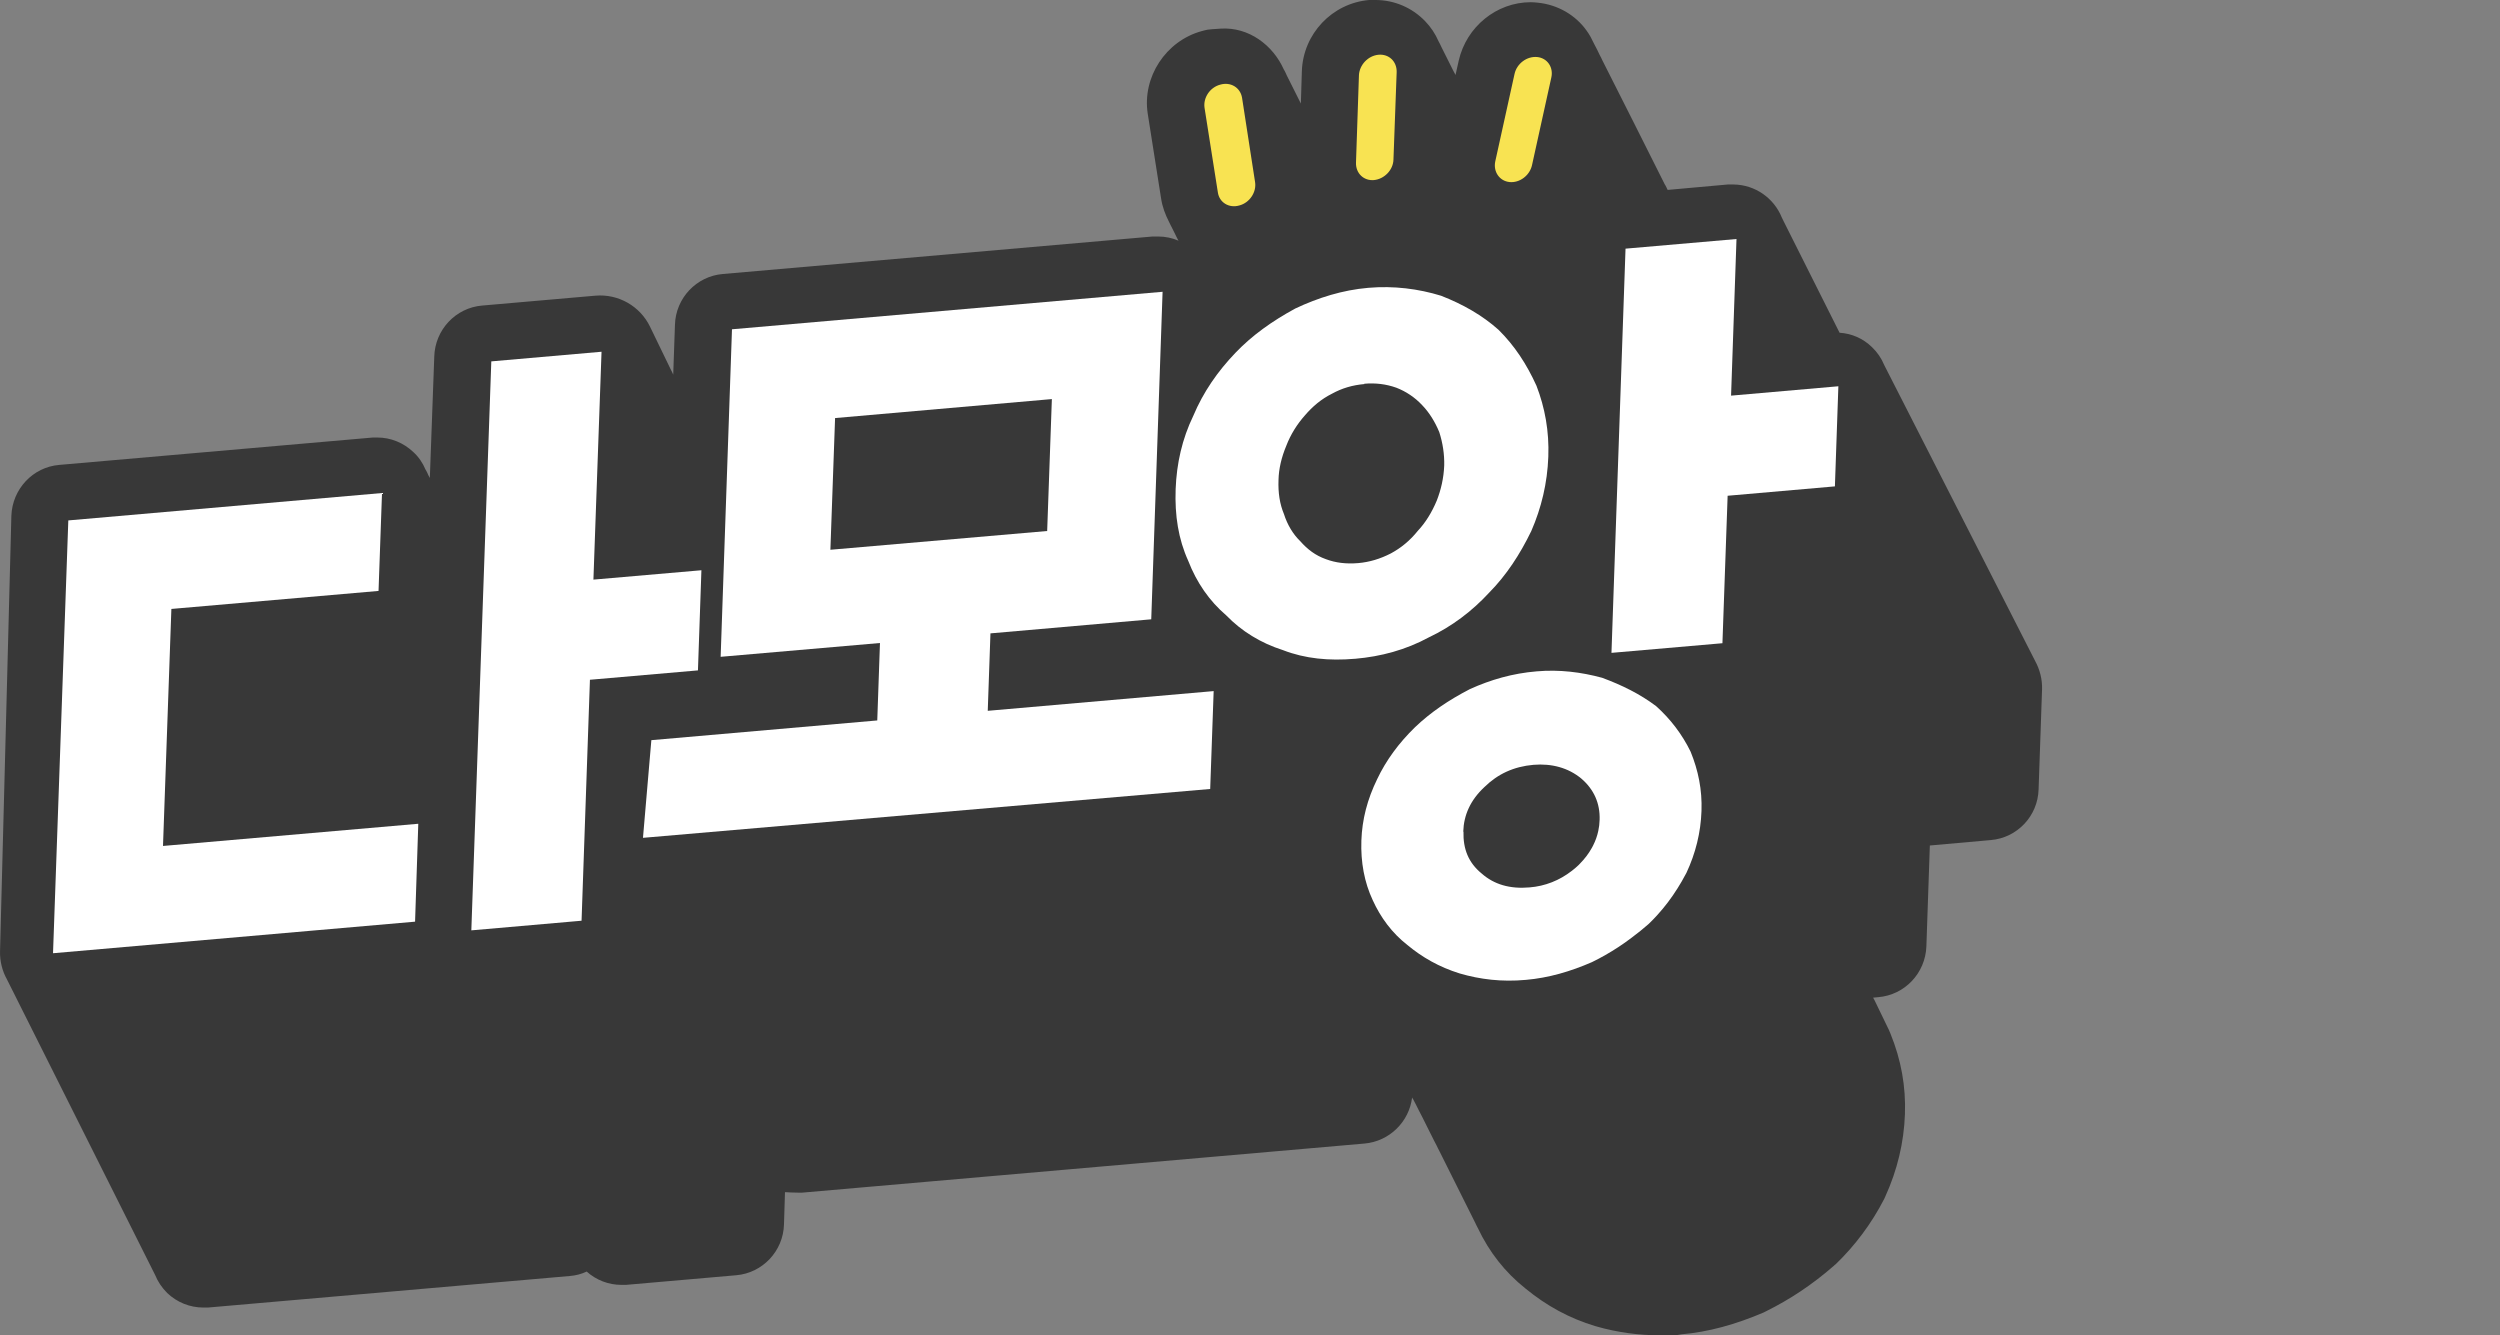
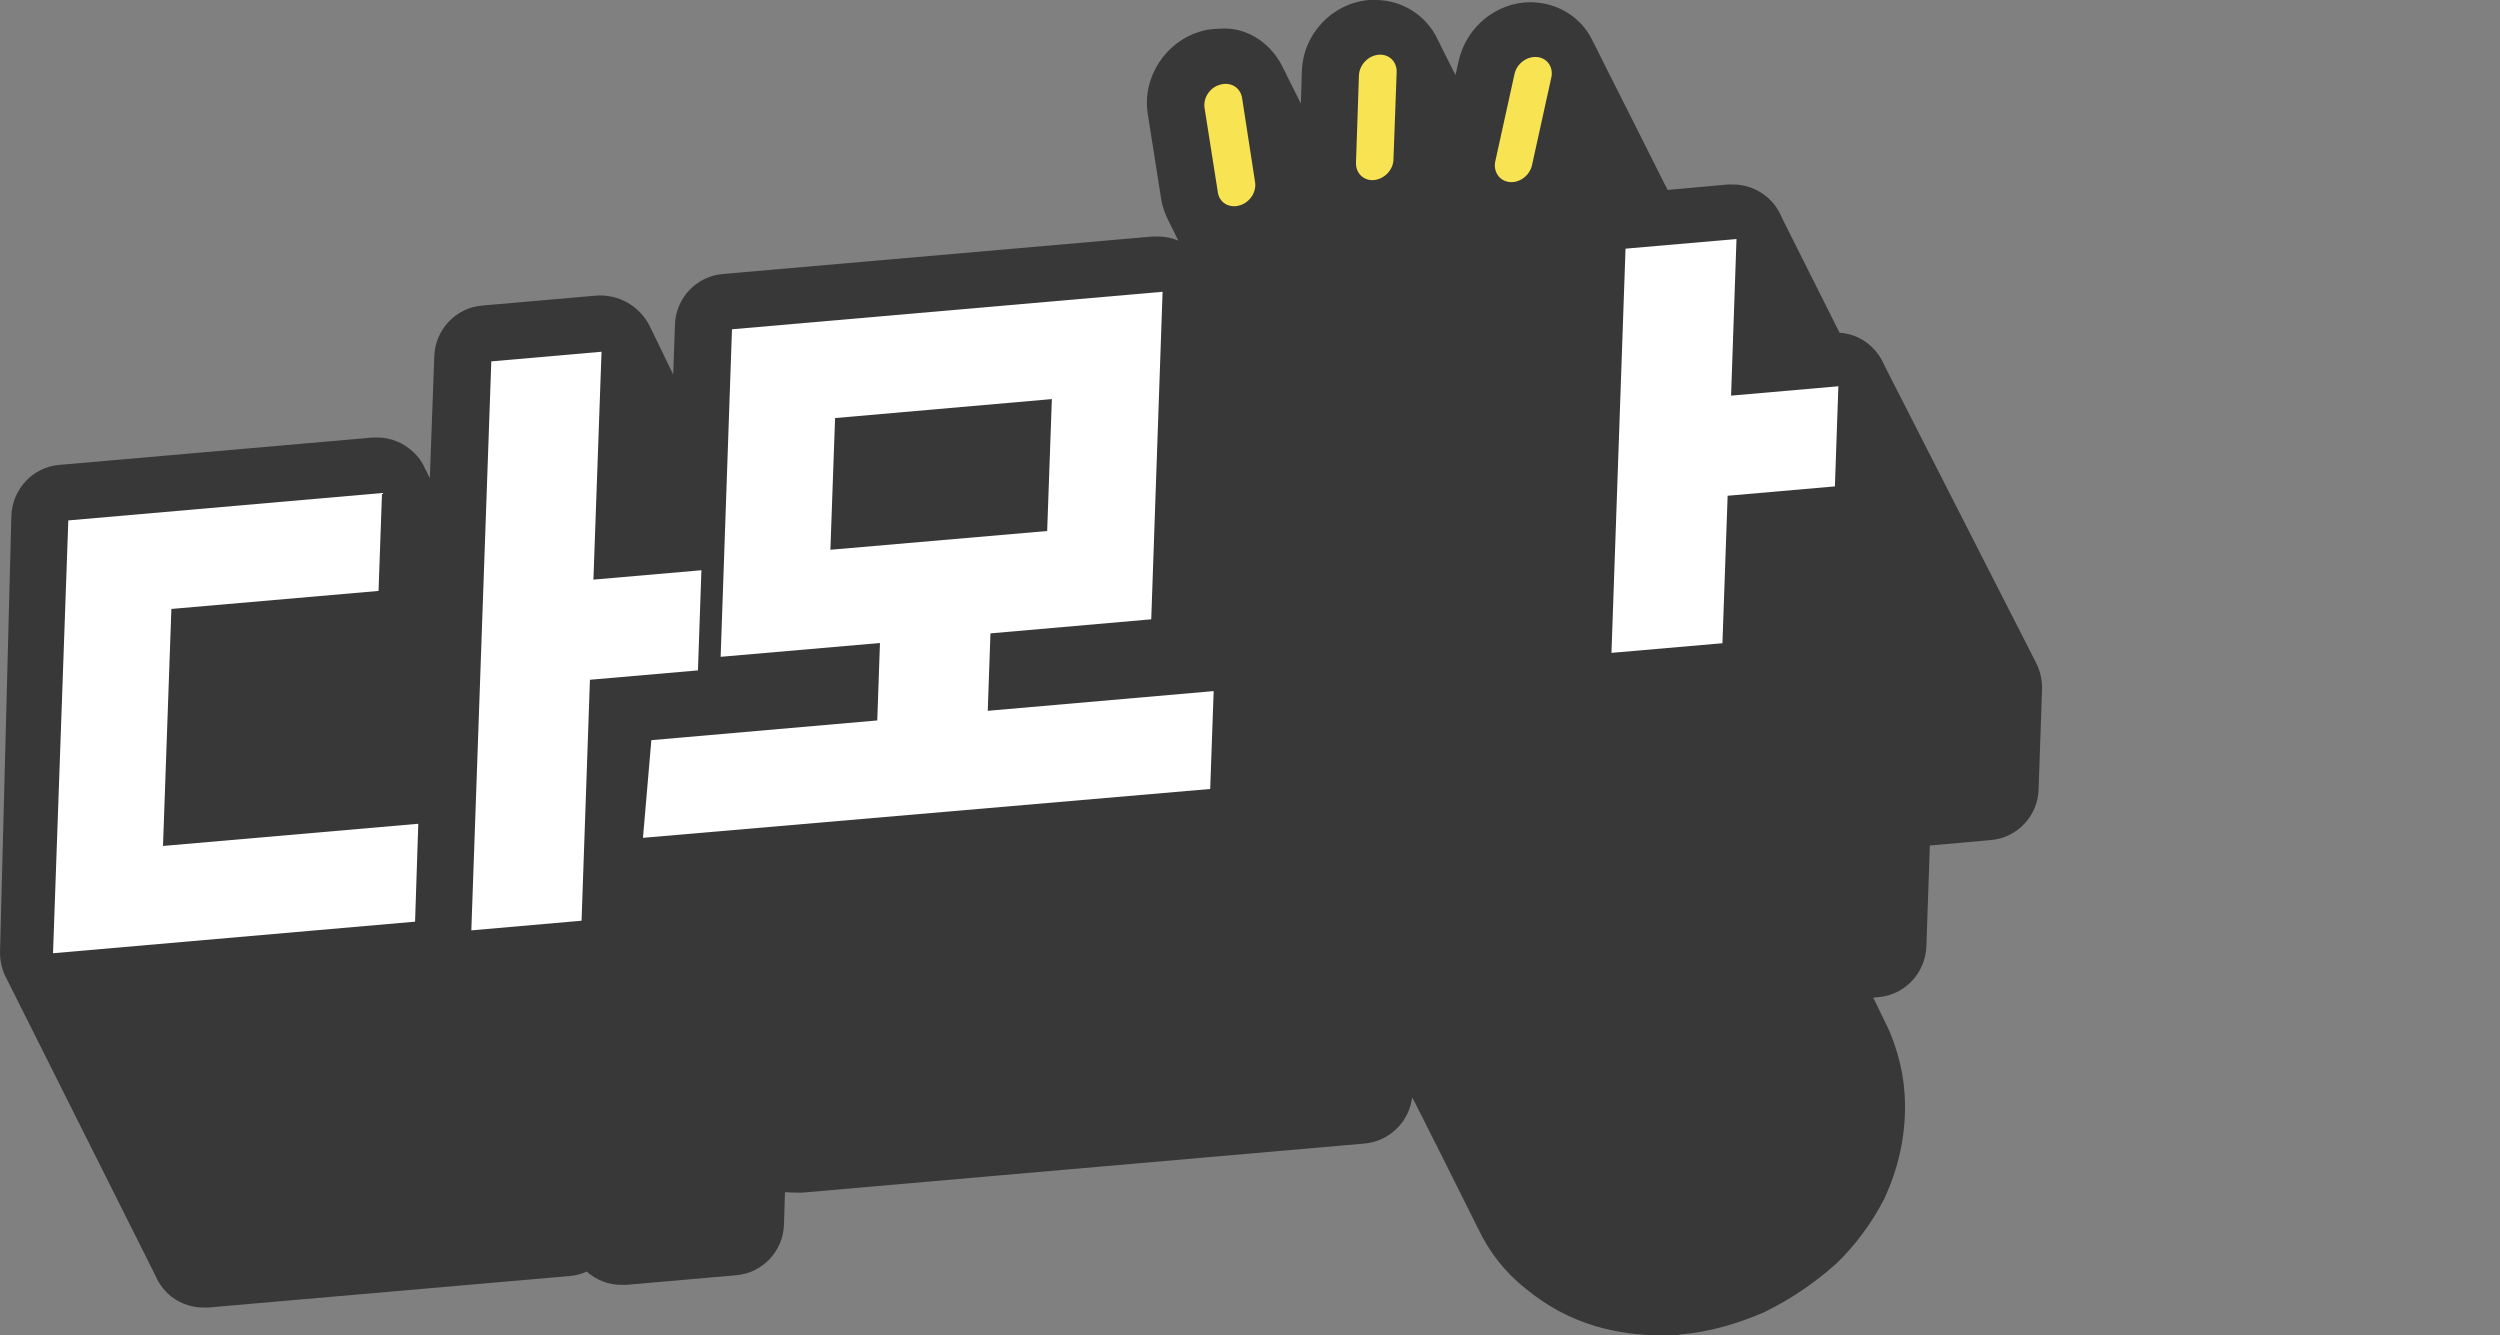
<svg xmlns="http://www.w3.org/2000/svg" viewBox="0 0 88 47" overflow="hidden" preserveAspectRatio="xMidYMid meet" id="eaf-c3cc-0">
  <rect x="0" y="0" width="88" height="47" fill="#808080" stroke="none" />
  <defs>
    <clipPath id="eaf-c3cc-1">
      <rect x="0" y="0" width="88" height="47" />
    </clipPath>
    <clipPath id="eaf-c3cc-2">
      <path d="m0 0l88 0l0 47l-88 0l0 -47z" clip-rule="evenodd" />
    </clipPath>
  </defs>
  <g clip-path="url('#eaf-c3cc-1')" style="isolation: isolate;">
    <g>
      <g clip-path="url('#eaf-c3cc-2')" style="isolation: isolate;">
        <g>
          <g>
            <g transform="matrix(0.1 0 0 0.1 -0.413 0.002)">
              <path fill="#383838" d="m647.54 117.11c4.25 0.26 8.25 2 11.37 5.04c1.91 1.82 3.39 3.99 4.34 6.34l53.13 104.17c1.65 3.04 2.52 6.42 2.43 9.9l-1.22 35.25c-0.26 9.46 -7.55 17.1 -16.84 17.88l-21.44 1.91l-1.22 35.51c-0.35 9.46 -7.64 17.1 -16.93 17.88l-1.82 0.17c0.17 0.35 0.35 0.61 0.52 0.95c1.64 3.47 3.36 6.94 5.04 10.42c0.17 0.43 0.35 0.78 0.52 1.22c3.82 9.38 5.47 18.66 5.12 28.47c-0.35 9.9 -2.69 19.71 -6.94 29c-0.09 0.26 -0.26 0.52 -0.35 0.78c-4.51 8.77 -10.33 16.49 -17.1 23.01c-0.26 0.17 -0.43 0.35 -0.61 0.52c-7.64 6.68 -15.54 11.89 -23.96 16.06c-0.26 0.09 -0.43 0.26 -0.69 0.35c-9.9 4.25 -19.62 6.94 -29.08 7.73c-2.43 0.35 0.17 0.35 -7.38 0.35c-7.55 0 -15.19 -1.04 -22.48 -3.13c-0.09 -0.09 -0.26 -0.09 -0.35 -0.09c-9.2 -2.78 -17.28 -7.21 -24.65 -13.28c-7.21 -5.73 -12.76 -12.85 -16.75 -21.27c-0.35 -0.61 -0.61 -1.22 -0.95 -1.91c-0.35 -0.69 -0.69 -1.39 -1.04 -2.08c-0.35 -0.69 -0.69 -1.39 -1.04 -2.08c-0.35 -0.69 -0.69 -1.39 -1.04 -2.08c-0.35 -0.69 -0.69 -1.39 -1.04 -2.08c-0.35 -0.69 -0.69 -1.39 -1.04 -2.08c-0.35 -0.69 -0.69 -1.39 -1.04 -2.08c-0.35 -0.69 -0.69 -1.39 -1.04 -2.08c-0.35 -0.69 -0.69 -1.39 -1.04 -2.08c-0.35 -0.69 -0.69 -1.39 -1.04 -2.08c-0.35 -0.69 -0.69 -1.39 -1.04 -2.08c-0.35 -0.69 -0.69 -1.39 -1.04 -2.08c-0.35 -0.69 -0.69 -1.39 -1.04 -2.08c-0.35 -0.61 -0.69 -1.39 -1.04 -2.08c-0.35 -0.61 -0.69 -1.3 -1.04 -2c-0.35 -0.69 -0.69 -1.39 -1.04 -2.08c-0.35 -0.69 -0.69 -1.39 -1.04 -2.08c-0.35 -0.69 -0.69 -1.39 -1.04 -2.08l-1.04 -2.08c-0.35 -0.61 -0.69 -1.3 -1.04 -2c-0.35 -0.69 -0.69 -1.39 -1.04 -2.08c-0.35 -0.61 -0.69 -1.3 -1.04 -2c-0.17 -0.26 -0.35 -0.43 -0.35 -0.61c-1.04 8.59 -7.99 15.45 -16.75 16.23l-197.93 17.28l-1.56 0c-0.95 0 -3.65 -0.09 -4.51 -0.17l-0.35 11.37c-0.26 9.38 -7.55 17.1 -16.84 17.88l-38.81 3.39l-1.56 0c-4.51 0 -8.85 -1.65 -12.24 -4.69c-1.82 0.87 -3.82 1.39 -5.9 1.56l-127.44 11.11l-1.56 0c-4.77 0 -9.29 -1.82 -12.76 -5.12c-1.82 -1.82 -3.3 -3.99 -4.25 -6.34l-52.16 -104.06c-1.65 -2.95 -2.52 -6.42 -2.43 -9.9l3.99 -153.31c0.35 -9.38 7.55 -17.1 16.84 -17.88l110.42 -9.64l1.56 0c4.69 0 9.2 1.82 12.67 5.12c1.91 1.74 3.3 3.82 4.25 6.08c0.43 0.69 0.78 1.39 1.04 2.08c0.17 0.26 0.35 0.61 0.52 0.95l1.56 -42.71c0.26 -9.46 7.55 -17.19 16.84 -17.97l39.87 -3.48c8.06 -0.7 15.73 3.65 19.25 10.94l7.28 15.03c0.35 0.61 0.61 1.22 0.87 1.82l0.61 -17.54c0.26 -9.38 7.55 -17.1 16.84 -17.88l151.31 -13.2l1.91 0c2.6 0 4.95 0.52 7.21 1.48l-0.26 -0.43c-0.35 -0.69 -0.69 -1.3 -1.04 -2.08c-0.35 -0.69 -0.69 -1.39 -1.04 -2.08c-0.35 -0.69 -0.69 -1.3 -1.04 -2.08c-1.3 -2.52 -2.34 -5.3 -2.78 -8.25l-4.69 -29.78c-2 -12.85 6.34 -25.61 19.01 -29.08c2.17 -0.52 1.07 -0.51 6.68 -0.87c9.88 -0.63 18.4 5.82 22.22 14.41c0.43 0.61 0.69 1.39 1.04 2.08c1.04 2.08 2.08 4.17 3.13 6.25c0.35 0.69 0.69 1.39 1.04 2.08c0.26 0.52 0.52 1.04 0.78 1.56l0.35 -11.37c0.43 -13.2 10.68 -23.96 23.7 -25.09l2.17 0c6.68 0 12.94 2.69 17.54 7.47c2 2.08 3.56 4.43 4.69 7.03c0.43 0.69 0.69 1.39 1.04 2.08c1.39 2.77 2.79 5.56 4.17 8.33c0.26 0.43 0.52 0.95 0.78 1.48l1.13 -5.04c2.69 -11.89 13.28 -20.57 25.35 -20.57c0.87 0 1.65 0.09 2.52 0.17c6.86 0.69 13.2 4.25 17.19 9.9c1.02 1.39 1.84 2.97 2.57 4.54c0.38 0.74 0.76 1.47 1.15 2.21c0.3 0.56 0.52 1.12 0.8 1.68c0.43 0.69 0.69 1.39 1.04 2.08c7.34 14.5 14.63 28.99 21.88 43.49c0.43 0.61 0.69 1.3 1.04 2l21.18 -1.91l2 0c7.71 0.09 14.27 4.86 17.01 11.64c0.29 0.58 0.57 1.15 0.85 1.73l19.47 38.8l0.02 0.01l0 -0z" transform="translate(4.127 -0.005)" />
              <path fill="#fff" d="m57.39 297.76l89.85 -7.81l-1.13 34.46l-127.44 11.11l5.38 -152.35l110.42 -9.64l-1.22 34.46l-72.92 6.34l-2.95 83.43l0.01 0l0 0zm151.49 -93.75l38.02 -3.3l-1.22 35.25l-38.02 3.3l-2.95 84.82l-38.8 3.39l7.03 -200.28l38.8 -3.39l-2.86 80.3l0 0l0 -0.09l0 0l0 0z" transform="translate(4.127 -0.005)" />
              <path fill="#fff" d="m425.91 277.71l-199.58 17.19l2.95 -34.38l79.52 -6.94l0.95 -27.26l-56.08 4.86l3.99 -115.29l151.57 -13.2l-3.99 115.29l-56.6 4.95l-0.95 27.26l79.52 -6.94l-1.22 34.46l-0.09 0l0.01 0zm-57.3 -90.89l1.65 -46.36l-76.31 6.68l-1.65 46.36l76.31 -6.6l0 -0.09l0 0.01l0 0z" transform="translate(4.127 -0.005)" />
-               <path fill="#fff" d="m476.95 231.87c-9.03 0.78 -17.54 0 -25.35 -3.04c-7.9 -2.52 -14.58 -6.68 -19.97 -12.24c-5.9 -5.04 -10.42 -11.55 -13.37 -19.19c-3.47 -7.64 -4.77 -15.97 -4.43 -25.26c0.35 -9.03 2.26 -17.62 6.25 -25.87c3.47 -8.25 8.51 -15.54 14.84 -22.14c5.82 -6.08 12.85 -11.11 21.01 -15.54c8.07 -3.82 16.67 -6.51 25.7 -7.29c9.03 -0.78 17.71 0.35 25.61 2.78c7.81 3.04 14.58 6.94 20.23 11.98c5.64 5.56 9.9 12.07 13.37 19.71c2.95 7.64 4.51 15.97 4.17 25c-0.35 9.29 -2.43 17.97 -5.99 26.13c-3.99 8.25 -8.77 15.54 -14.76 21.62c-6.08 6.6 -13.2 11.98 -21.27 15.8c-8.16 4.43 -16.93 6.77 -25.96 7.55l-0.09 0l0.01 0l0 0zm3.39 -96.7c-4.25 0.35 -7.99 1.48 -11.46 3.39c-3.82 1.91 -6.86 4.51 -9.55 7.64c-2.78 3.13 -5.04 6.77 -6.51 10.59c-1.74 4.17 -2.69 8.16 -2.78 12.15c-0.17 4.51 0.43 8.42 1.91 11.98c1.22 3.82 3.21 7.12 5.73 9.55c2.6 2.95 5.38 5.04 9.03 6.34c3.47 1.3 7.12 1.74 11.37 1.39c3.99 -0.35 7.73 -1.48 11.46 -3.39c3.56 -1.91 6.77 -4.51 9.55 -7.99c2.69 -2.86 4.95 -6.51 6.68 -10.68c1.48 -3.82 2.43 -7.9 2.6 -12.33c0.09 -3.99 -0.52 -7.9 -1.74 -11.72c-1.48 -3.56 -3.47 -6.86 -6.08 -9.55c-2.52 -2.69 -5.64 -4.77 -9.03 -6.08c-3.65 -1.3 -7.38 -1.74 -11.37 -1.39l0 0l0.17 0.09l0.02 0.01l0 0z" transform="translate(4.127 -0.005)" />
              <polygon points="606.3,226.4 567.24,229.79 572.19,87.51 611.25,84.12 609.34,139.25 647.11,135.95 645.89,171.19 608.13,174.49 606.3,226.4" fill="#fff" transform="translate(4.127 -0.005)" />
-               <path fill="#fff" d="m595.11 264.6c-2.96 -6.07 -7.04 -11.46 -12.16 -16.06c-5.64 -4.25 -11.98 -7.38 -19.01 -9.98c-7.38 -2 -15.02 -2.95 -23 -2.26c-8.51 0.7 -16.24 2.95 -23.53 6.25c-7.55 3.91 -13.8 8.16 -19.27 13.37c-5.73 5.56 -10.25 11.72 -13.37 18.32c-3.47 7.12 -5.3 14.15 -5.56 21.61c-0.26 7.64 1.04 14.68 4 21.01c2.77 6.08 6.77 11.55 12.24 15.8c5.12 4.26 11.11 7.73 18.4 9.99c7.12 2.08 14.76 3.03 23.27 2.25c7.98 -0.69 15.71 -2.95 23.26 -6.25c3.25 -1.58 6.32 -3.35 9.29 -5.29c1.63 -1.07 3.22 -2.19 4.77 -3.38c1.99 -1.48 3.93 -3.05 5.82 -4.7c0.14 -0.13 0.27 -0.26 0.4 -0.39c0.9 -0.87 1.78 -1.77 2.62 -2.7c2.71 -2.96 5.12 -6.16 7.24 -9.55c0.51 -0.79 0.99 -1.59 1.45 -2.4c0.58 -0.99 1.13 -1.99 1.66 -3.01c3.21 -6.86 5.04 -14.15 5.3 -21.79c0.26 -7.47 -1.13 -14.24 -3.82 -20.84l0 0l0 0zm-56.69 47.75c-6.95 0.61 -12.5 -1.04 -16.84 -4.86c-4.69 -3.82 -6.6 -8.68 -6.43 -14.76l-0.08 0c0.17 -5.82 2.51 -11.11 7.46 -15.71c4.69 -4.6 10.33 -7.21 17.28 -7.82c6.42 -0.52 12.24 1.04 16.84 4.86c4.43 3.82 6.6 8.69 6.42 14.5c-0.04 1.34 -0.19 2.65 -0.47 3.91c-0.38 1.79 -0.99 3.49 -1.82 5.13c-0.14 0.28 -0.28 0.56 -0.44 0.83c-0.56 1.01 -1.2 1.99 -1.92 2.94c-0.71 0.92 -1.49 1.83 -2.35 2.7c-0.15 0.16 -0.3 0.31 -0.46 0.47c-0.75 0.71 -1.52 1.37 -2.31 1.97c-4.37 3.4 -9.44 5.4 -14.88 5.84l-0 0l0 0z" transform="translate(4.127 -0.005)" />
              <path fill="#f8e352" d="m436.24 72.31c3.65 -0.95 6.08 -4.69 5.56 -8.16l-4.6 -29.78c-0.61 -3.56 -3.99 -5.64 -7.64 -4.6c-3.65 0.95 -6.08 4.6 -5.56 8.16l4.69 29.78c0.52 3.56 3.91 5.64 7.55 4.6l0 0l0 0l0 0z" transform="translate(4.127 -0.005)">
                <animateTransform attributeName="transform" type="translate" from="437.026 51.035" to="437.026 51.035" calcMode="discrete" dur="30000ms" repeatCount="indefinite" />
                <animateTransform keyTimes="0;0.134;0.144;0.156;0.166;0.177;0.183;0.185;0.188;0.19;0.191;0.192;0.192;0.197;0.2;0.202;0.204;0.205;0.205;0.206;0.217;0.233;1" calcMode="spline" keySplines="0 0 1 1;0.75 0 0.75 0.9;0.75 0 0.75 0.9;0.75 0 0.75 0.9;0.75 0 0.75 0.9;0.17 0 0.67 0;0.33 1 0.83 1;0.17 0 0.67 0;0.33 1 0.83 1;0.17 0 0.67 0;0.33 1 0.83 1;0.17 0 0.67 0;0.17 0 0.67 0;0.33 1 0.83 1;0.17 0 0.67 0;0.33 1 0.83 1;0.17 0 0.67 0;0.33 1 0.83 1;0.17 0 0.67 0;0.75 0 0.75 0.9;0 0 1 1;0 0 1 1" dur="30000ms" repeatCount="indefinite" attributeName="transform" values="1 1;1 1;1.911 1.233;1 1;1.911 1.233;1 1;1.911 1.233;1.455 1.117;1.911 1.233;1.683 1.175;1.911 1.233;1.797 1.204;1.911 1.233;1.402 1.205;1.656 1.219;1.402 1.205;1.529 1.212;1.402 1.205;1.465 1.209;1.402 1.205;71.205 23.237;1 1;1 1" type="scale" additive="sum" />
                <animateTransform attributeName="transform" type="translate" from="-432.9 -51.04" to="-432.9 -51.04" calcMode="discrete" dur="30000ms" repeatCount="indefinite" additive="sum" />
                <animate keyTimes="0;0.217;0.219;0.233;1" calcMode="linear" dur="30000ms" repeatCount="indefinite" attributeName="opacity" values="1;1;0;1;1" />
              </path>
              <path fill="#f8e352" d="m531.38 64.07c-3.56 -0.35 -5.82 -3.65 -5.04 -7.29l6.77 -30.73c0.78 -3.65 4.34 -6.34 7.99 -5.99c3.56 0.35 5.82 3.65 4.95 7.29l-6.77 30.73c-0.78 3.65 -4.34 6.34 -7.9 5.99l0 0z" transform="translate(4.127 -0.005)">
                <animateTransform attributeName="transform" type="translate" from="540.338 42.06" to="540.338 42.06" calcMode="discrete" dur="30000ms" repeatCount="indefinite" />
                <animateTransform keyTimes="0;0.134;0.144;0.156;0.166;0.177;0.183;0.185;0.188;0.19;0.191;0.192;0.192;0.197;0.2;0.202;0.204;0.205;0.205;0.206;0.217;0.233;1" calcMode="spline" keySplines="0 0 1 1;0.75 0 0.75 0.9;0.75 0 0.75 0.9;0.75 0 0.75 0.9;0.75 0 0.75 0.9;0.17 0 0.67 0;0.33 1 0.83 1;0.17 0 0.67 0;0.33 1 0.83 1;0.17 0 0.67 0;0.33 1 0.83 1;0.17 0 0.67 0;0.17 0 0.67 0;0.33 1 0.83 1;0.17 0 0.67 0;0.33 1 0.83 1;0.17 0 0.67 0;0.33 1 0.83 1;0.17 0 0.67 0;0.75 0 0.75 0.9;0 0 1 1;0 0 1 1" dur="30000ms" repeatCount="indefinite" attributeName="transform" values="1 1;1 1;1.705 1.251;1 1;1.705 1.251;1 1;1.705 1.251;1.352 1.126;1.705 1.251;1.528 1.188;1.705 1.251;1.617 1.22;1.705 1.251;1.37 1.157;1.538 1.204;1.37 1.157;1.454 1.181;1.37 1.157;1.412 1.169;1.37 1.157;44.288 23.065;1 1;1 1" type="scale" additive="sum" />
                <animateTransform attributeName="transform" type="translate" from="-536.211 -42.065" to="-536.211 -42.065" calcMode="discrete" dur="30000ms" repeatCount="indefinite" additive="sum" />
                <animate keyTimes="0;0.217;0.219;0.233;1" calcMode="linear" dur="30000ms" repeatCount="indefinite" attributeName="opacity" values="1;1;0;1;1" />
              </path>
              <path fill="#f8e352" d="m483.73 63.37c-3.65 0.35 -6.51 -2.34 -6.42 -6.08l1.04 -30.82c0.17 -3.65 3.21 -6.86 6.86 -7.21c3.65 -0.35 6.51 2.34 6.42 6.08l-1.13 30.82c-0.09 3.65 -3.21 6.86 -6.86 7.21l0.09 0z" transform="translate(4.127 -0.005)">
                <animateTransform attributeName="transform" type="translate" from="488.596 41.31" to="488.596 41.31" calcMode="discrete" dur="30000ms" repeatCount="indefinite" />
                <animateTransform keyTimes="0;0.134;0.144;0.156;0.166;0.177;0.183;0.185;0.188;0.19;0.191;0.192;0.192;0.197;0.2;0.202;0.204;0.205;0.205;0.206;0.217;0.233;1" calcMode="spline" keySplines="0 0 1 1;0.75 0 0.75 0.9;0.75 0 0.75 0.9;0.75 0 0.75 0.9;0.75 0 0.75 0.9;0.17 0 0.67 0;0.33 1 0.83 1;0.17 0 0.67 0;0.33 1 0.83 1;0.17 0 0.67 0;0.33 1 0.83 1;0.17 0 0.67 0;0.17 0 0.67 0;0.33 1 0.83 1;0.17 0 0.67 0;0.33 1 0.83 1;0.17 0 0.67 0;0.33 1 0.83 1;0.17 0 0.67 0;0.75 0 0.75 0.9;0 0 1 1;0 0 1 1" dur="30000ms" repeatCount="indefinite" attributeName="transform" values="1 1;1 1;1.909 1.215;1 1;1.909 1.215;1 1;1.909 1.215;1.454 1.107;1.909 1.215;1.681 1.161;1.909 1.215;1.795 1.188;1.909 1.215;1.567 1.156;1.738 1.185;1.567 1.156;1.652 1.17;1.567 1.156;1.609 1.163;1.567 1.156;92.745 23.252;1 1;1 1" type="scale" additive="sum" />
                <animateTransform attributeName="transform" type="translate" from="-484.47 -41.315" to="-484.47 -41.315" calcMode="discrete" dur="30000ms" repeatCount="indefinite" additive="sum" />
                <animate keyTimes="0;0.217;0.219;0.233;1" calcMode="linear" dur="30000ms" repeatCount="indefinite" attributeName="opacity" values="1;1;0;1;1" />
              </path>
            </g>
          </g>
          <rect fill="#f8e352" width="87.6" height="47.003" transform="matrix(1.009 0 0 1 0 0)" opacity="0">
            <animateTransform attributeName="transform" type="translate" from="0 0" to="0 0" calcMode="discrete" dur="30000ms" repeatCount="indefinite" />
            <animateMotion keyTimes="0;0.558;0.624;1" calcMode="spline" keySplines="0 0 1 1;0.75 0 0.75 0.9;0 0 1 1" dur="30000ms" repeatCount="indefinite" attributeName="transform" keyPoints="0.011;0.011;1;1" path="m45.2 23.502l-1 0l-91.083 0" additive="sum" />
            <animateTransform attributeName="transform" type="scale" from="1.009 1" to="1.009 1" calcMode="discrete" dur="30000ms" repeatCount="indefinite" additive="sum" />
            <animateTransform attributeName="transform" type="translate" from="-43.8 -23.502" to="-43.8 -23.502" calcMode="discrete" dur="30000ms" repeatCount="indefinite" additive="sum" />
            <animate keyTimes="0;0.214;0.217;0.581;0.625;1" calcMode="linear" dur="30000ms" repeatCount="indefinite" attributeName="opacity" values="0;0;1;1;0;0" />
          </rect>
          <g transform="translate(0 0)">
            <rect fill="#f8b837" stroke="#383838" stroke-miterlimit="10" width="0.5" height="27.7" transform="matrix(0.981 -0.196 0.196 0.981 102.534 21.008)" />
            <g transform="matrix(0.703 -0.012 0.012 0.671 54.104 7.265)">
              <g>
                <path fill="#f7aa00" stroke="#383838" stroke-linecap="round" stroke-linejoin="round" d="m80 2.2l0 0l-9.8 1.5c-1.3 0.2 -2.4 0.9 -3.2 1.9c-0.7 1 -1.7 2.3 -2.7 3.7c-0.3 0.4 -0.5 0.7 -0.8 1.1c-0.2 0.3 -0.4 0.6 -0.6 0.9c-1.3 1.7 -2.3 3.1 -2.3 3.2c0 0 1 0.7 2.2 1.5c0.1 0 0.1 0.1 0.2 0.1c0.2 0.2 0.5 0.3 0.7 0.5c0.1 0.1 0.2 0.2 0.4 0.2c0.2 0.2 0.5 0.3 0.7 0.5c0.6 0.4 1.2 0.8 1.8 1.2c0.1 0.1 0.2 0.1 0.3 0.2c1 0.6 1.7 1.1 1.7 1.1l11.7 -17.7l-0.3 0.1z" />
                <path fill="#f8e352" stroke="#383838" stroke-linecap="round" stroke-linejoin="round" d="m67.7 4.8c-0.3 0.2 -0.5 0.5 -0.7 0.8c-2.2 2.9 -6.5 8.7 -6.4 8.8c0.1 0.1 7.9 5.3 7.9 5.3l0.9 -1.3c0 0 -2.5 -7.8 -1.7 -13.6z" />
              </g>
              <g>
                <path fill="#f7aa00" stroke="#383838" stroke-linecap="round" stroke-linejoin="round" d="m68.5 19.6l-3.4 -2.3l0 0l-14.1 -9.4l0 0.3l0 0l1.5 9.8c0 0.1 0 0.2 0 0.2c0.1 0.5 0.3 1.1 0.6 1.5c0 0.1 0.1 0.1 0.1 0.2c0.2 0.3 0.5 0.6 0.8 0.9c0.1 0.1 0.2 0.2 0.4 0.3c1.2 0.9 2.8 2.1 4.4 3.3c0.1 0.1 0.2 0.2 0.4 0.3c0.2 0.2 0.5 0.3 0.7 0.5c0.4 0.3 0.8 0.6 1.1 0.8c0.1 0 0.1 0.1 0.2 0.1c0.1 0.1 0.2 0.1 0.3 0.2c0.1 0.1 0.2 0.1 0.3 0.2c0.9 0.6 1.5 1 1.5 1c0.1 0 5.2 -7.9 5.2 -7.9l0 0l0 0z" />
                <path fill="#f8e352" stroke="#383838" stroke-linecap="round" stroke-linejoin="round" d="m53.7 20.4c0.2 0.2 0.5 0.5 0.7 0.7c2.9 2.2 8.7 6.5 8.8 6.4c0.1 -0.1 5.3 -7.9 5.3 -7.9l-1.3 -0.9c0.1 0.1 -7.7 2.5 -13.5 1.7z" />
              </g>
              <g>
                <path fill="#f7aa00" stroke="#383838" stroke-linecap="round" stroke-linejoin="round" d="m68.6 19.5l0 0l0 0l-2.3 3.4l0 0l-9.5 14.1l10.1 -1.5c0.8 -0.1 1.5 -0.4 2.1 -0.9c0 0 0.1 0 0.1 -0.1c0.2 -0.2 0.5 -0.4 0.7 -0.6c0.1 -0.1 0.2 -0.2 0.3 -0.4c0.8 -1 1.8 -2.5 2.9 -3.9c0.1 -0.1 0.2 -0.2 0.3 -0.4c0.2 -0.3 0.4 -0.6 0.7 -0.9c0.1 -0.2 0.3 -0.3 0.4 -0.5c0.4 -0.5 0.7 -1 1 -1.4c0.8 -1 1.2 -1.7 1.2 -1.8c-0.2 0.1 -8 -5.1 -8 -5.1z" />
                <path fill="#f8e352" stroke="#383838" stroke-linecap="round" stroke-linejoin="round" d="m69.4 34.3c0.2 -0.2 0.5 -0.5 0.7 -0.7c2.2 -2.9 6.5 -8.7 6.4 -8.8c-0.1 -0.1 -7.9 -5.3 -7.9 -5.3l-0.9 1.3c0 0 2.4 7.8 1.7 13.5z" />
              </g>
              <g>
                <path fill="#f7aa00" stroke="#383838" stroke-linecap="round" stroke-linejoin="round" d="m84.6 21.3c-0.2 -1.3 -0.9 -2.4 -1.9 -3.2c-1 -0.7 -2.3 -1.7 -3.7 -2.7c-0.4 -0.3 -0.7 -0.5 -1.1 -0.8c-0.3 -0.2 -0.6 -0.4 -0.9 -0.6c-1.7 -1.3 -3.1 -2.3 -3.2 -2.3c0 0 -0.7 1 -1.5 2.2c0 0.1 -0.1 0.1 -0.1 0.2c-0.2 0.2 -0.3 0.5 -0.5 0.7c-0.1 0.1 -0.2 0.2 -0.2 0.4c-0.1 0.1 -0.2 0.2 -0.2 0.4c-0.5 0.7 -1 1.5 -1.4 2.1c-0.1 0.1 -0.1 0.2 -0.2 0.3c-0.6 1 -1.1 1.7 -1.1 1.7l17.5 11.8l-1.5 -10.2z" />
-                 <path fill="#f8e352" stroke="#383838" stroke-linecap="round" stroke-linejoin="round" d="m83.4 18.7c-0.2 -0.2 -0.5 -0.5 -0.7 -0.7c-2.9 -2.2 -8.7 -6.5 -8.8 -6.4c-0.1 0.1 -5.3 7.9 -5.3 7.9l1.3 0.9c-0.1 0 7.7 -2.4 13.5 -1.7z" />
              </g>
              <path fill="#eae6c1" stroke="#383838" stroke-linecap="round" stroke-linejoin="round" d="m66.9 20c-0.2 -0.9 0.4 -1.8 1.3 -2c0.9 -0.2 1.8 0.4 2 1.3c0.2 0.9 -0.4 1.8 -1.3 2c-1 0.2 -1.9 -0.4 -2 -1.3z" />
              <path fill="#f8b837" stroke="#383838" stroke-linecap="round" stroke-linejoin="round" d="m68.1 19.7c0 -0.2 0.1 -0.5 0.4 -0.5c0.2 0 0.5 0.1 0.5 0.4c0 0.3 -0.1 0.5 -0.4 0.5c-0.3 0 -0.5 -0.1 -0.5 -0.4z" />
              <animateTransform attributeName="transform" type="translate" from="102.499 19.539" to="102.499 19.539" calcMode="discrete" dur="30000ms" repeatCount="indefinite" />
              <animateTransform keyTimes="0;0.284;0.478;0.632;0.998;1" calcMode="spline" keySplines="0 0 1 1;0.75 0 0.75 0.9;0.75 0 0.75 0.9;0.75 0 0.75 0.9;0 0 1 1" dur="30000ms" repeatCount="indefinite" attributeName="transform" values="719;719;-1204.62;-2160;-4610;-4610" type="rotate" additive="sum" />
              <animateTransform attributeName="transform" type="scale" from="0.703 0.671" to="0.703 0.671" calcMode="discrete" dur="30000ms" repeatCount="indefinite" additive="sum" />
              <animateTransform attributeName="transform" type="translate" from="-68.55 -19.55" to="-68.55 -19.55" calcMode="discrete" dur="30000ms" repeatCount="indefinite" additive="sum" />
            </g>
            <animateTransform attributeName="transform" type="translate" from="0 0" to="0 0" calcMode="discrete" dur="30000ms" repeatCount="indefinite" />
            <animateMotion keyTimes="0;0.283;0.377;1" calcMode="linear" dur="30000ms" repeatCount="indefinite" attributeName="transform" keyPoints="0;0;1;1" path="m102.499 28.002l-30.308 0" additive="sum" />
            <animateTransform attributeName="transform" type="translate" from="-102.499 -28.002" to="-102.499 -28.002" calcMode="discrete" dur="30000ms" repeatCount="indefinite" additive="sum" />
            <animate keyTimes="0;0.9;1" calcMode="linear" dur="30000ms" repeatCount="indefinite" attributeName="opacity" values="1;1;0" />
          </g>
        </g>
      </g>
      <g transform="translate(-53.203 40.537)">
        <polygon points="48.1,11.6 35.5,35.8 26.5,31.5 19.7,28.3 25.4,25 25.8,24.7" fill="#f8e352" stroke="#383838" stroke-width="0.8" stroke-linecap="round" stroke-linejoin="round" />
-         <polygon points="48.1,11.6 15.3,25.9 1.4,22.7" fill="#f8e352" stroke="#383838" stroke-width="0.8" stroke-linecap="round" stroke-linejoin="round" />
        <polygon points="26.5,31.5 19.7,40 19.7,28.3" fill="#f7aa00" stroke="#383838" stroke-width="0.8" stroke-linecap="round" stroke-linejoin="round" />
-         <polygon points="48.1,11.6 19.7,28.3 19.7,40 15.3,25.9" fill="#f7aa00" stroke="#383838" stroke-width="0.8" stroke-linecap="round" stroke-linejoin="round" />
        <animateTransform attributeName="transform" type="translate" from="0 0" to="0 0" calcMode="discrete" dur="30000ms" repeatCount="indefinite" />
        <animateMotion keyTimes="0;0.233;0.316;1" calcMode="spline" keySplines="0 0 1 1;0.75 0 0.75 0.9;0 0 1 1" dur="30000ms" repeatCount="indefinite" attributeName="transform" keyPoints="0.007;0.007;1;1" path="m-29.209 66.991l0.756 -0.654l102.462 -88.676" additive="sum" />
        <animateTransform attributeName="transform" type="translate" from="-24.75 -25.8" to="-24.75 -25.8" calcMode="discrete" dur="30000ms" repeatCount="indefinite" additive="sum" />
      </g>
    </g>
  </g>
</svg>